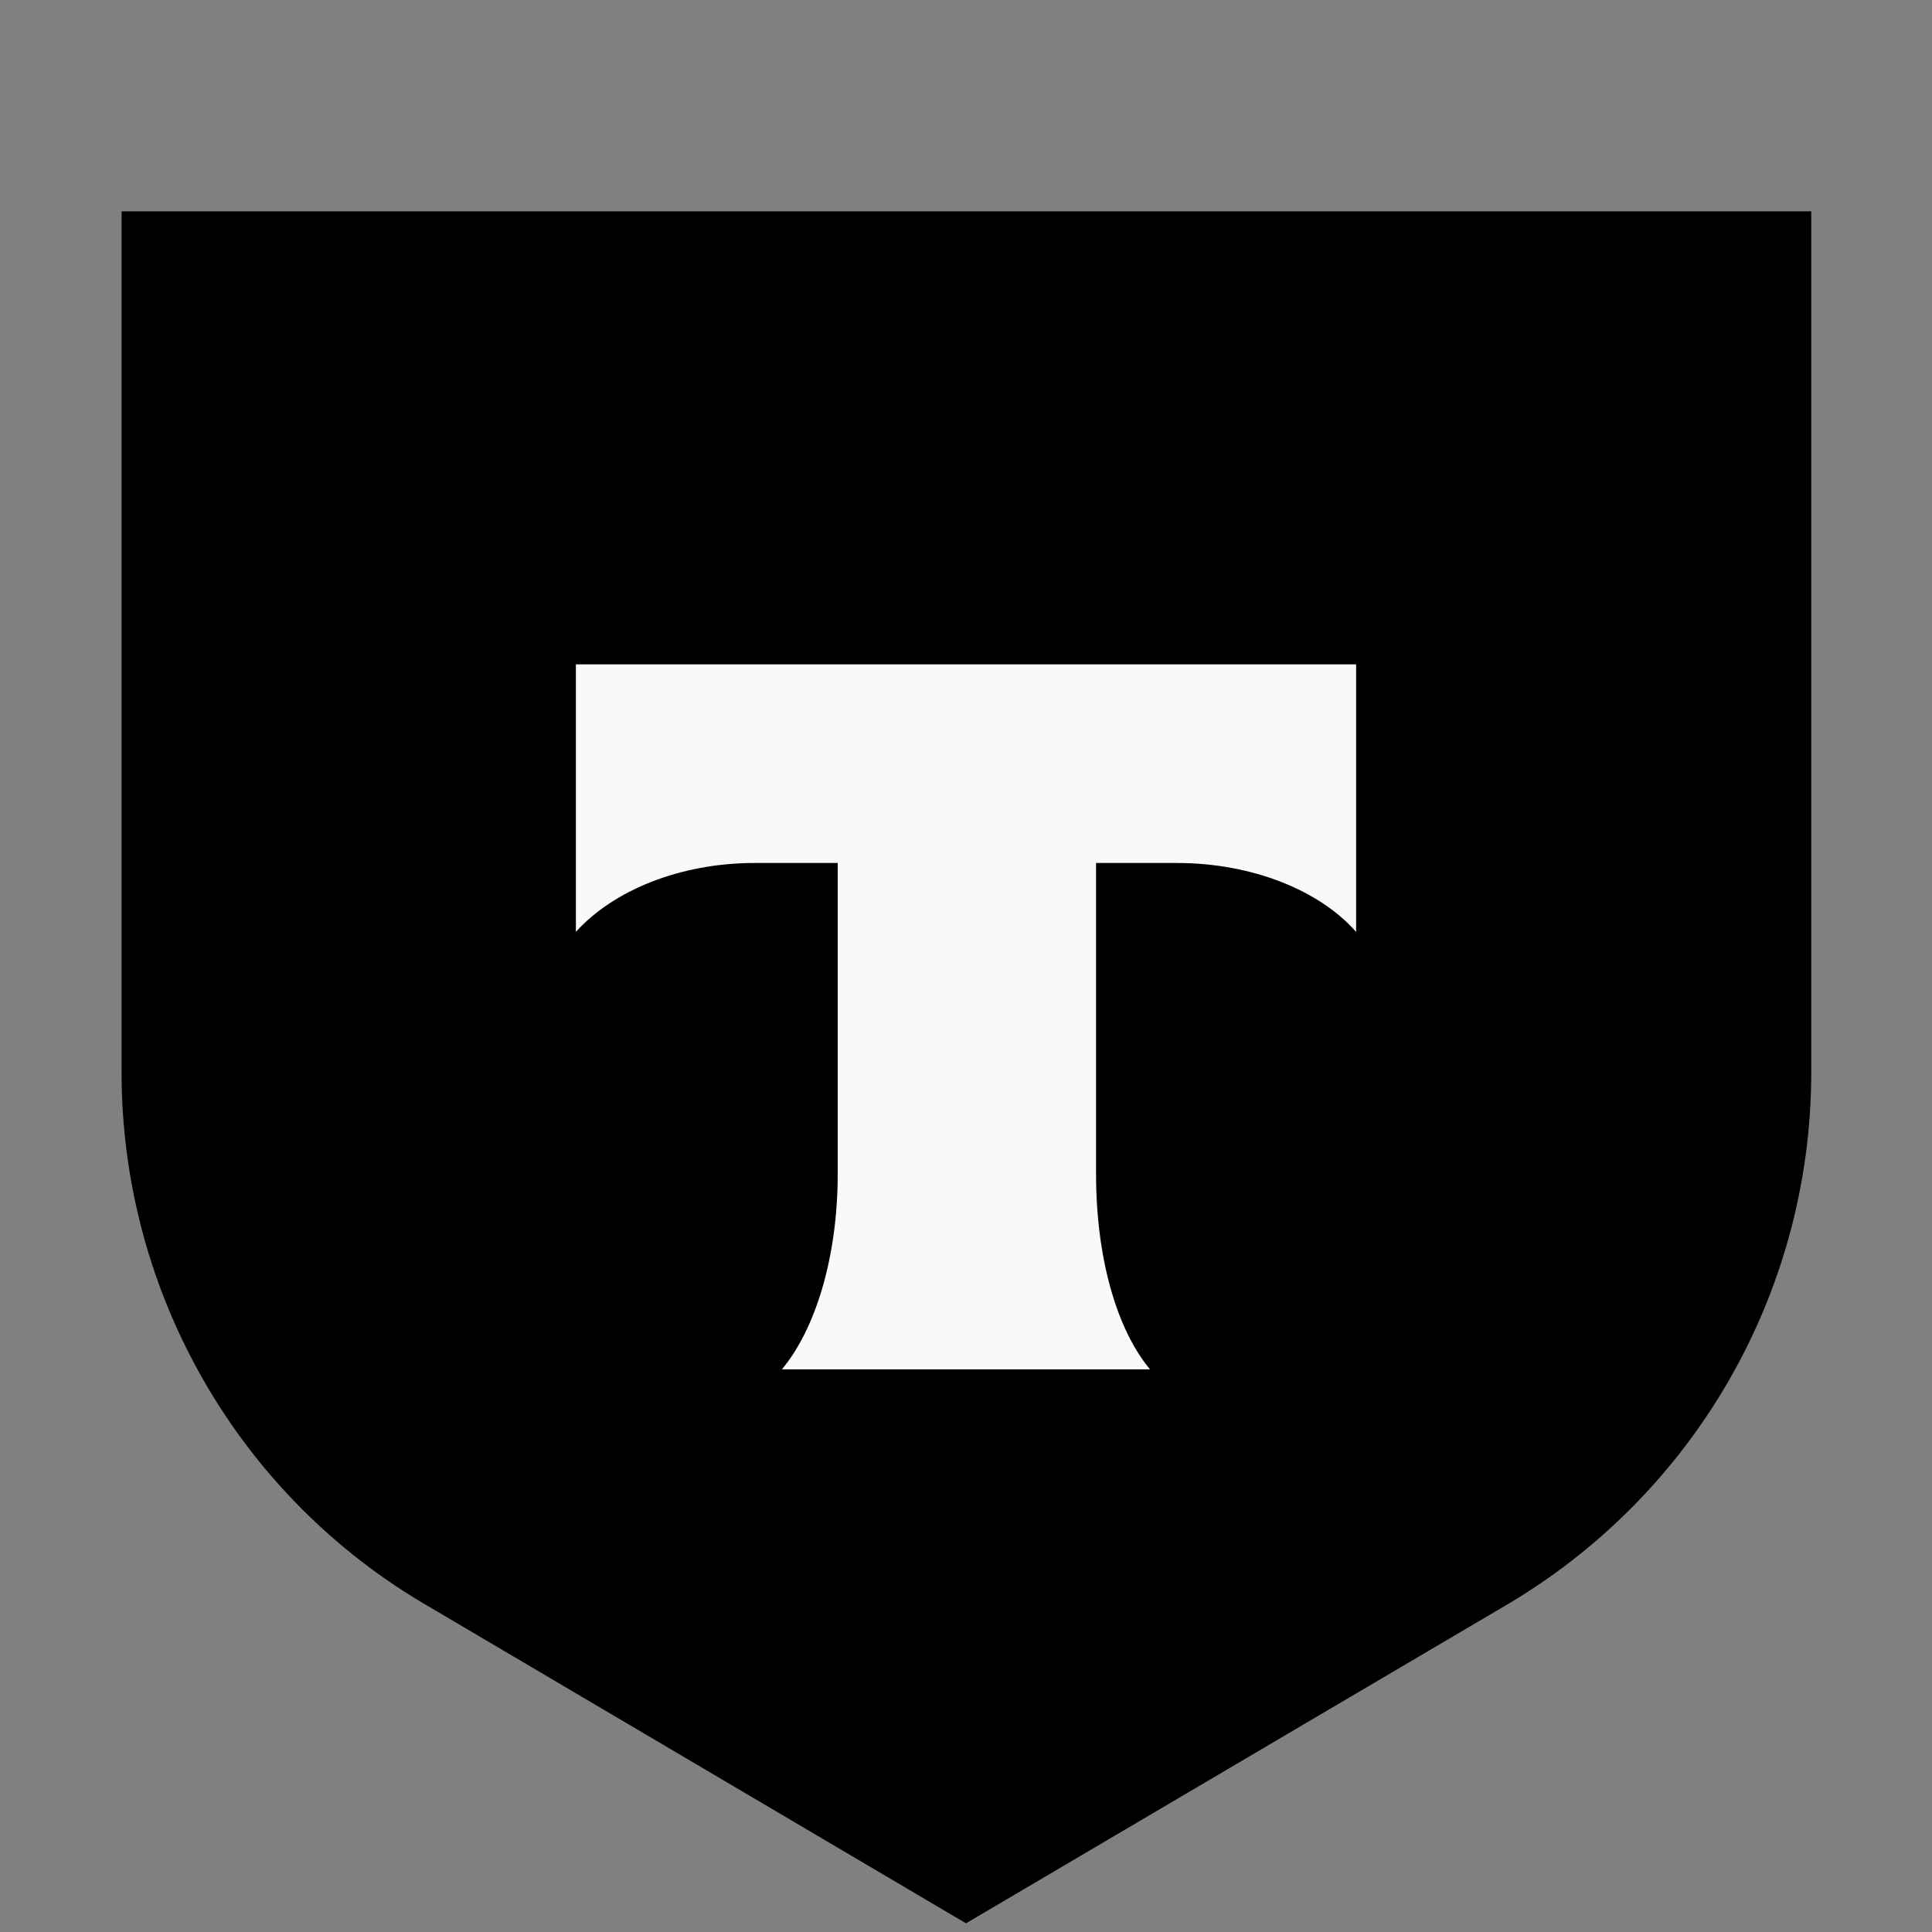
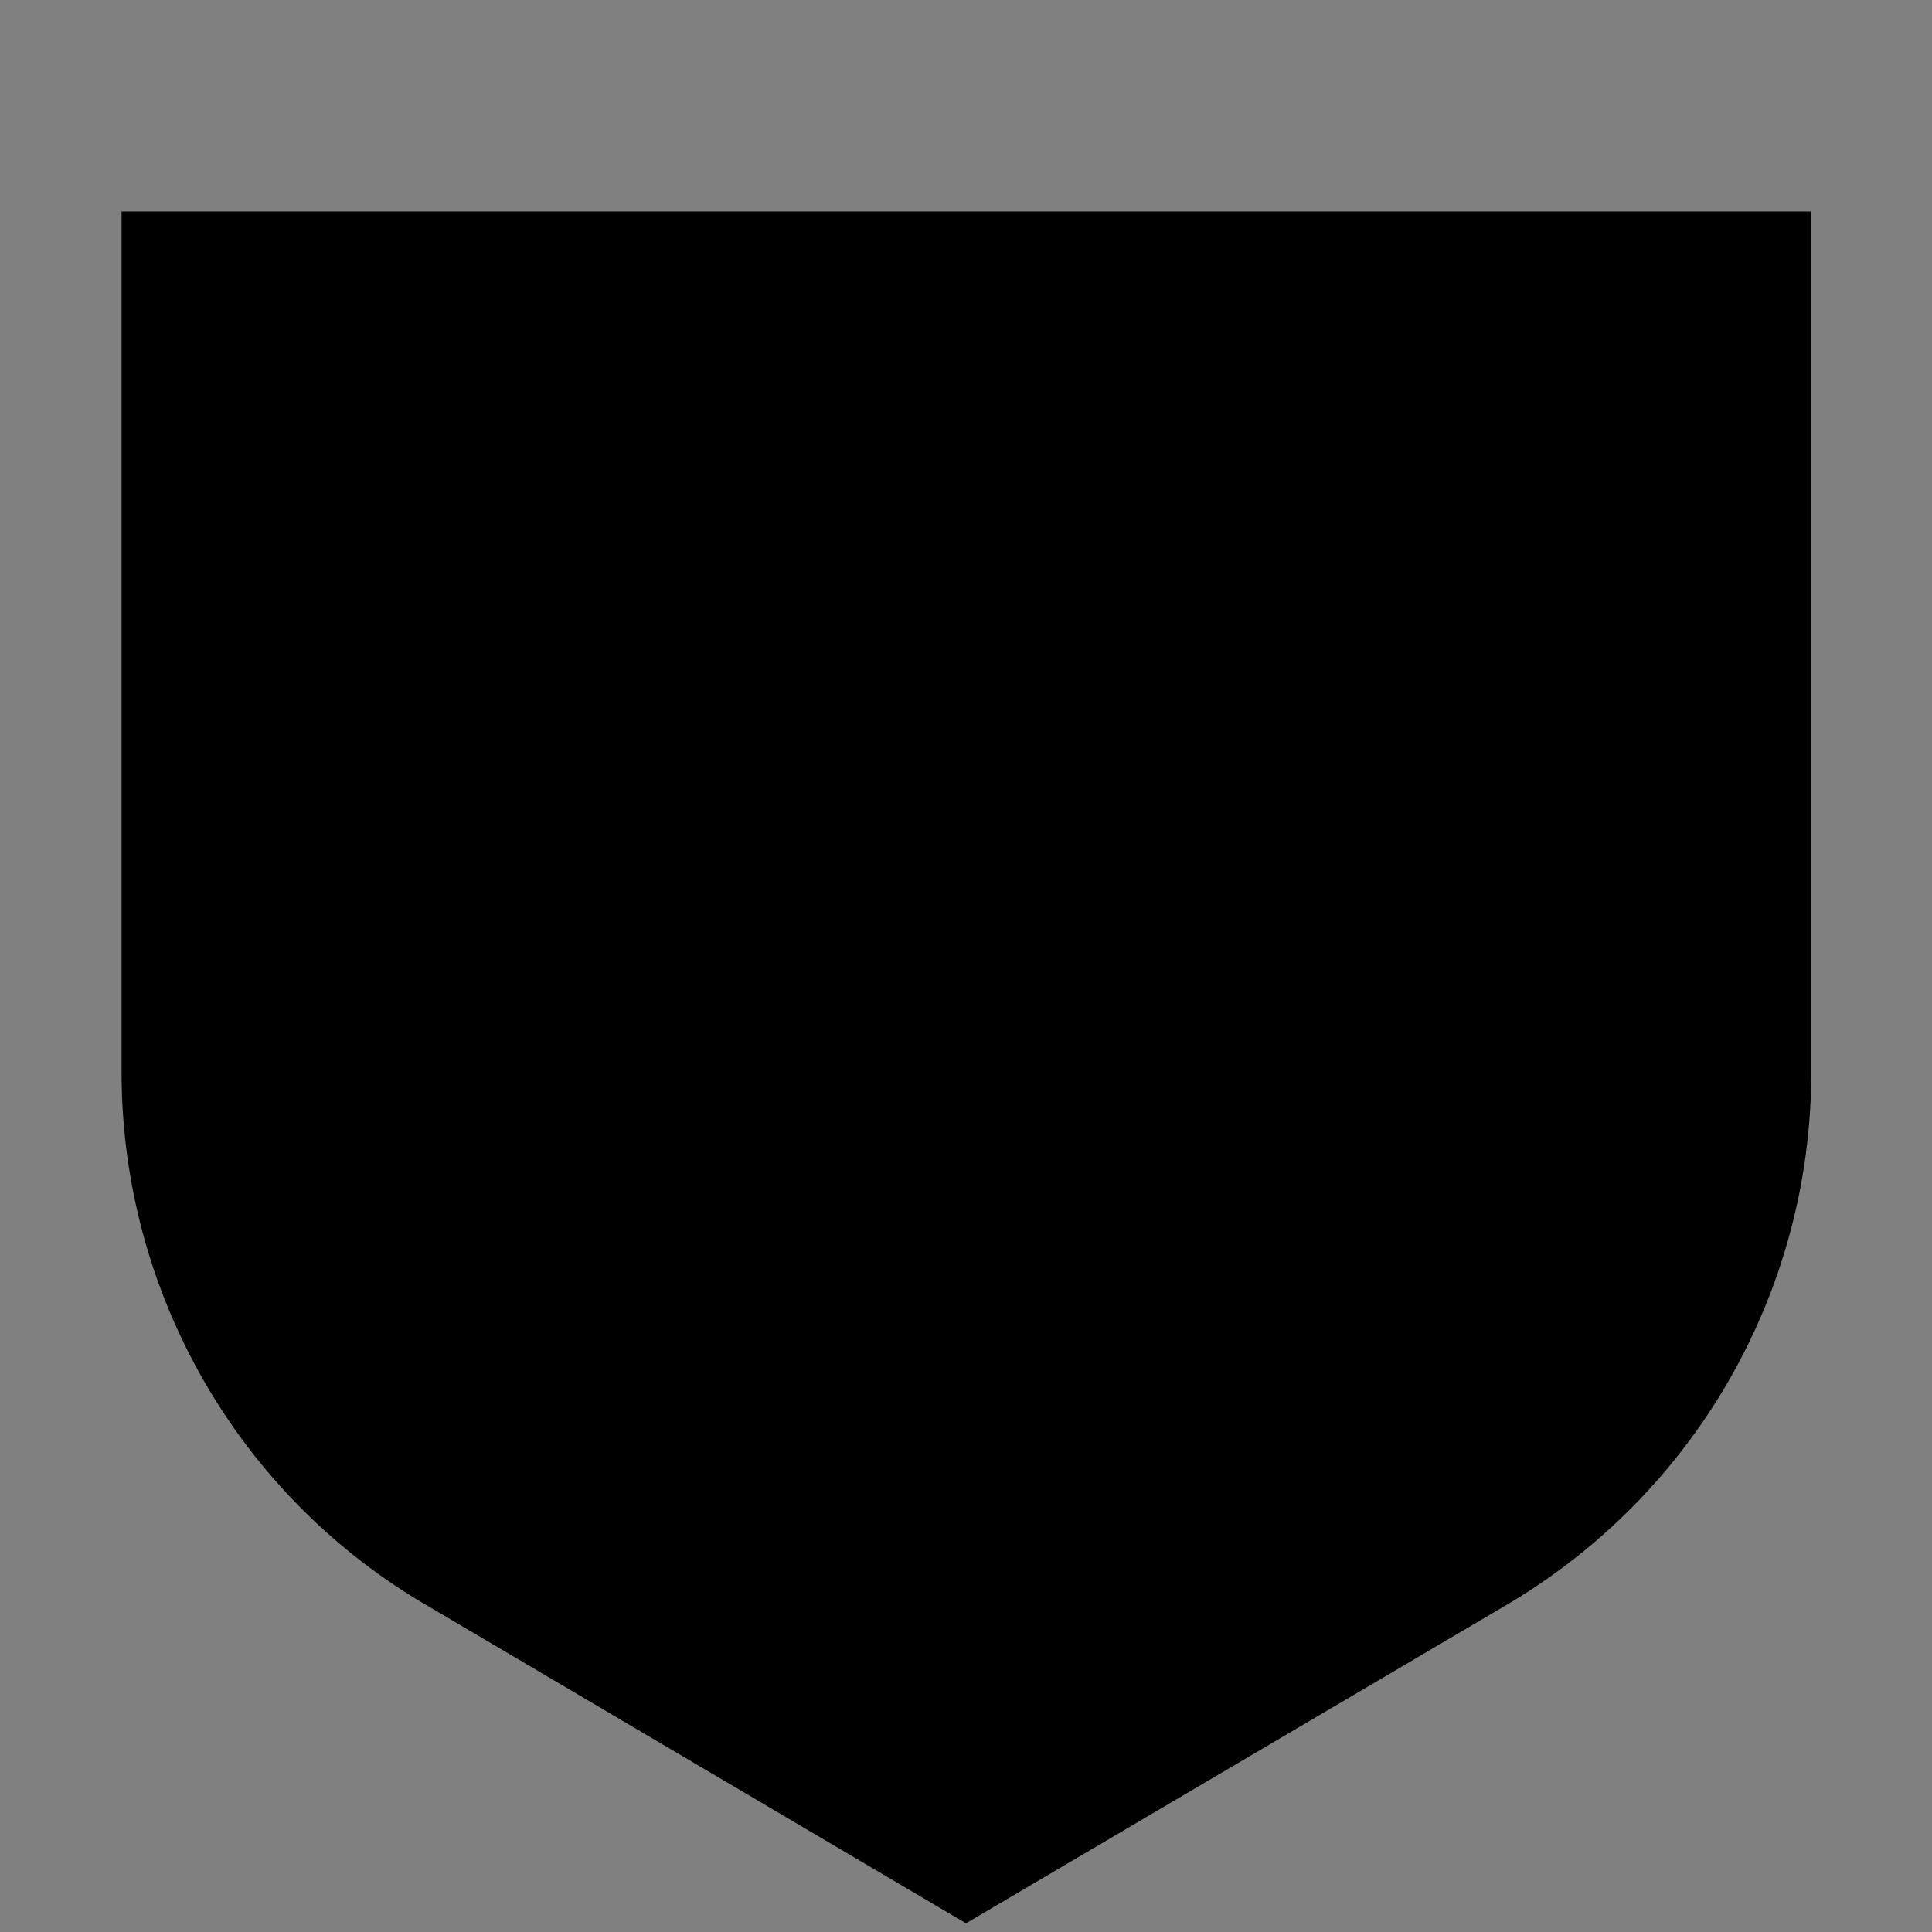
<svg xmlns="http://www.w3.org/2000/svg" width="64" height="64" viewBox="0 0 64 64" fill="none">
  <rect x="0" y="0" width="64" height="64" fill="#808080" stroke="none" />
  <path d="M4 7H60V35.519C60 42.833 56.104 49.575 49.769 53.245L32 63.712L14.249 53.245C7.915 49.602 4.027 42.833 4.027 35.519V7H4Z" fill="black" />
-   <path fill-rule="evenodd" clip-rule="evenodd" d="M19.077 22.008V30.87C20.301 29.511 22.503 28.587 25.004 28.587H27.75V38.891C27.75 41.636 27.016 44.029 25.901 45.361H38.096C36.981 44.029 36.308 41.636 36.308 38.891V28.587H38.979C41.507 28.587 43.727 29.511 44.923 30.87V22.008H19.077Z" fill="#F9F9F9" />
</svg>